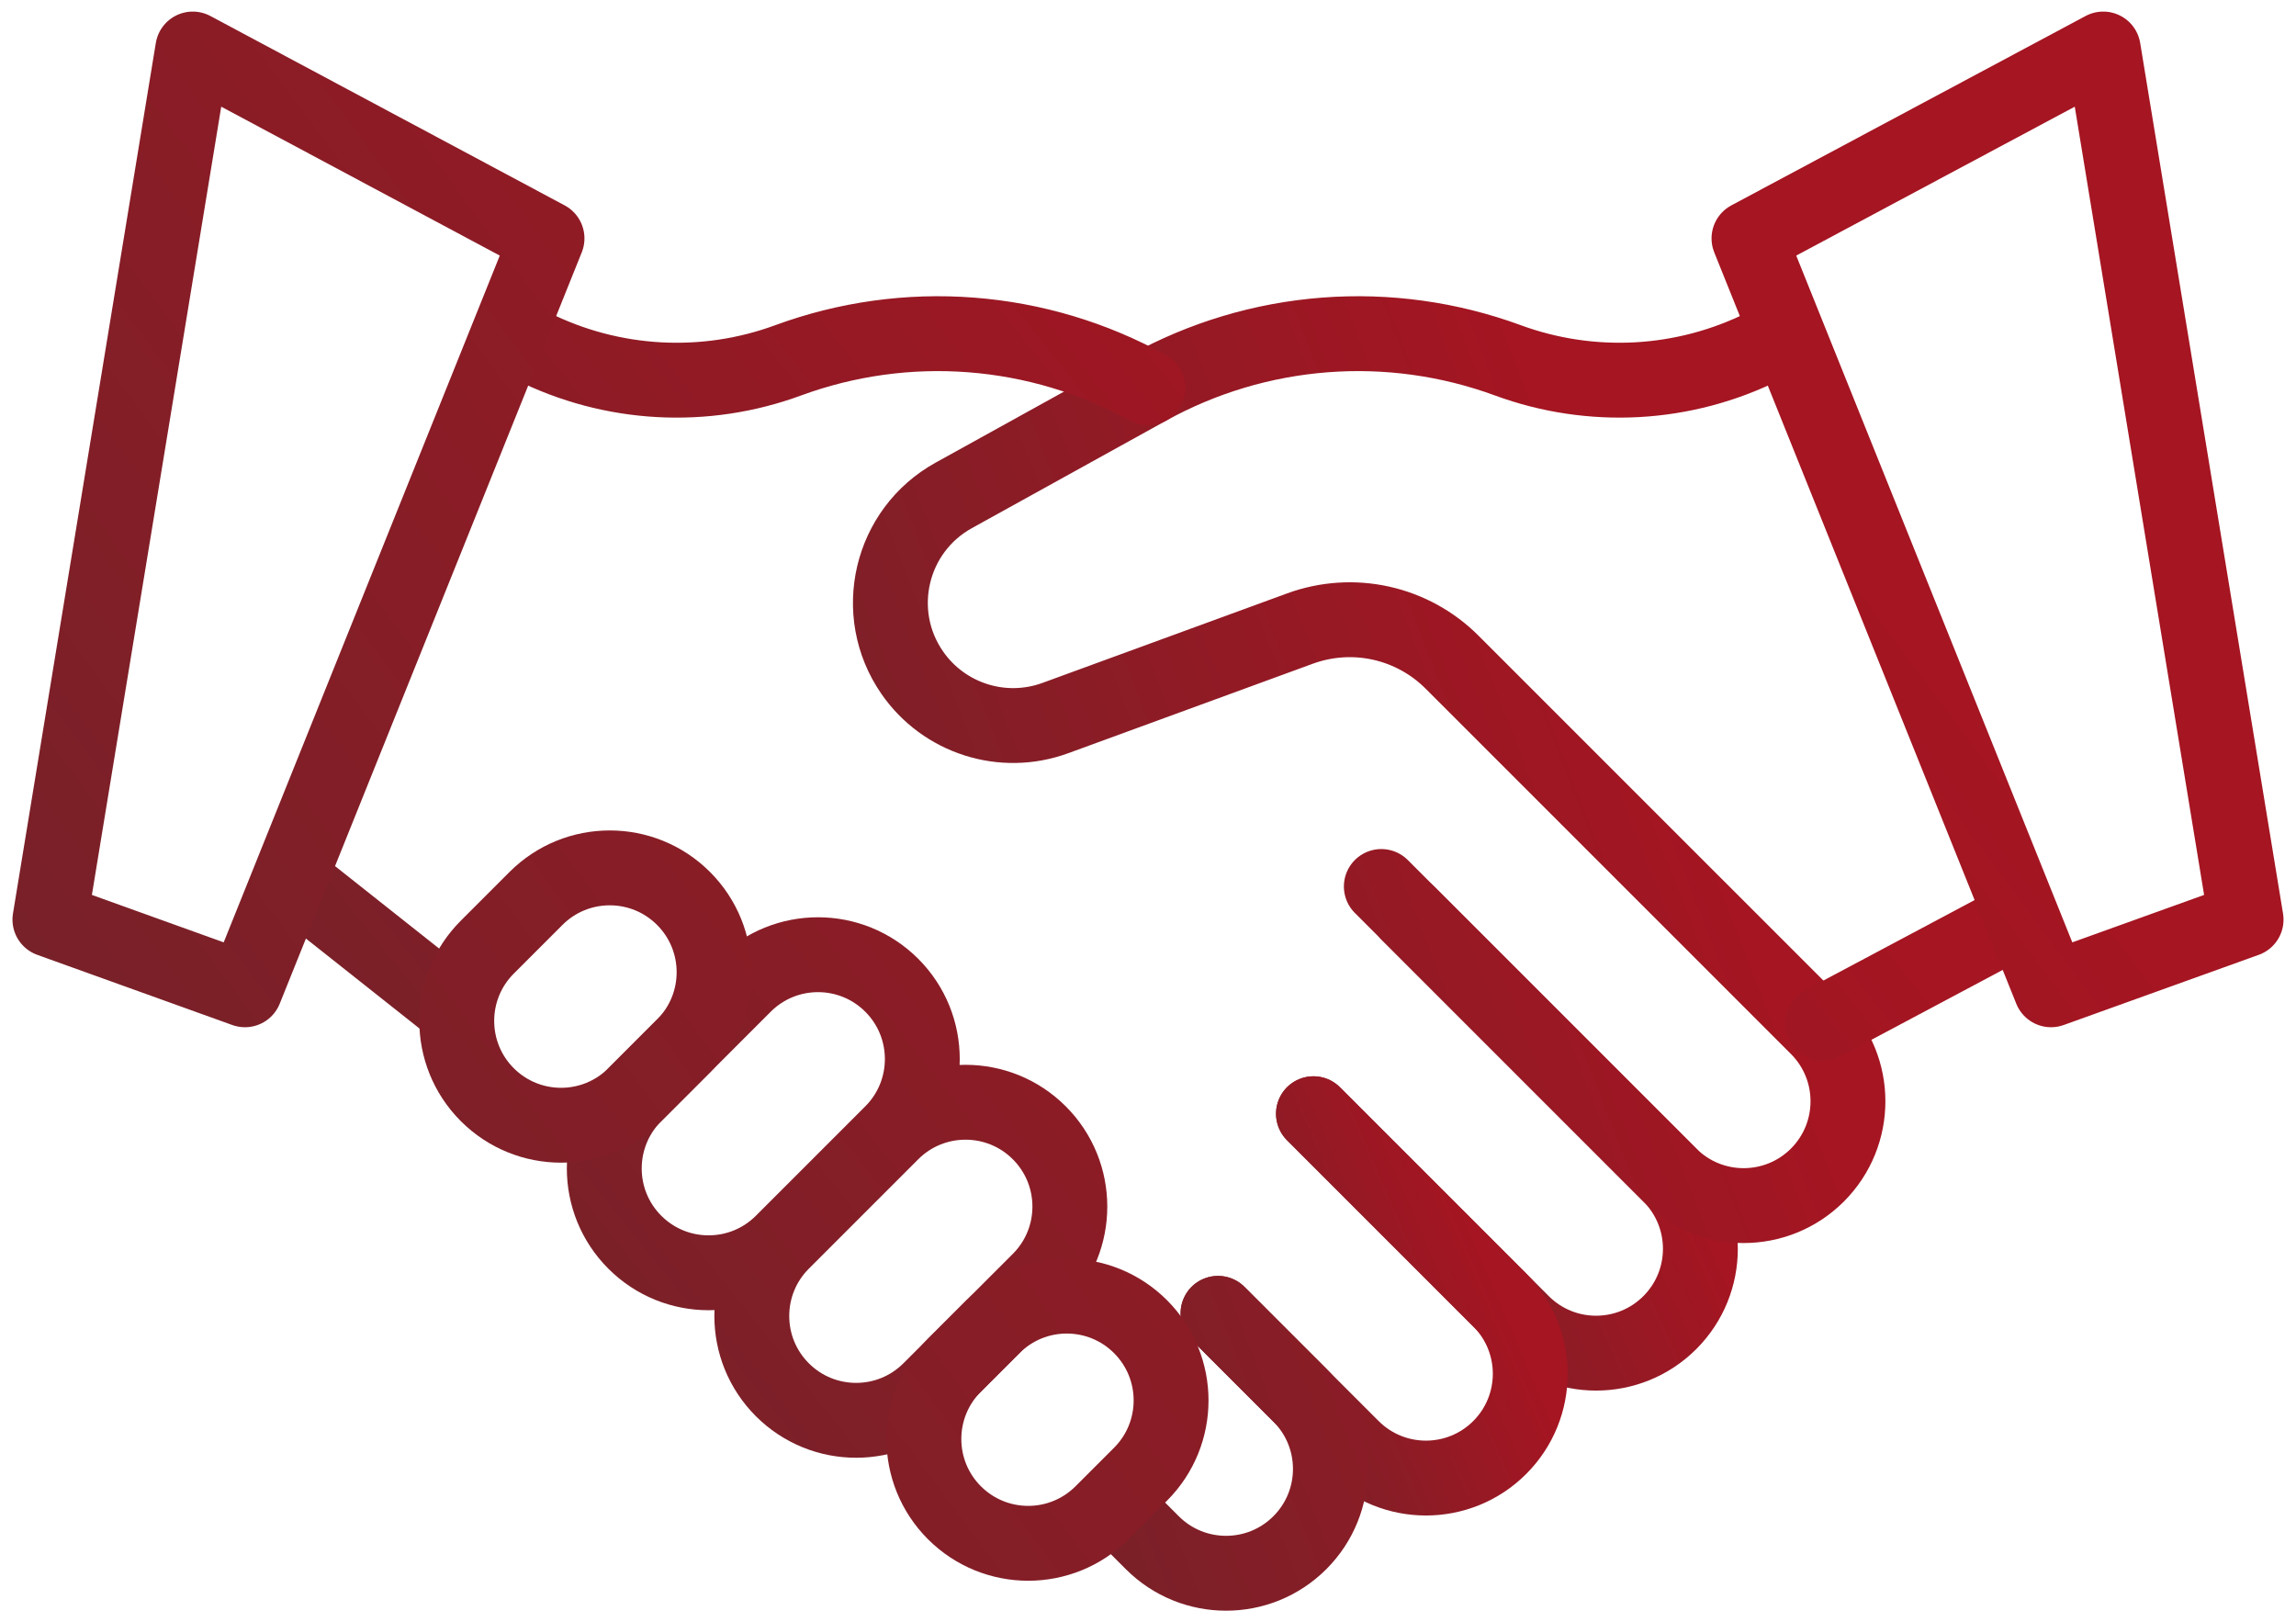
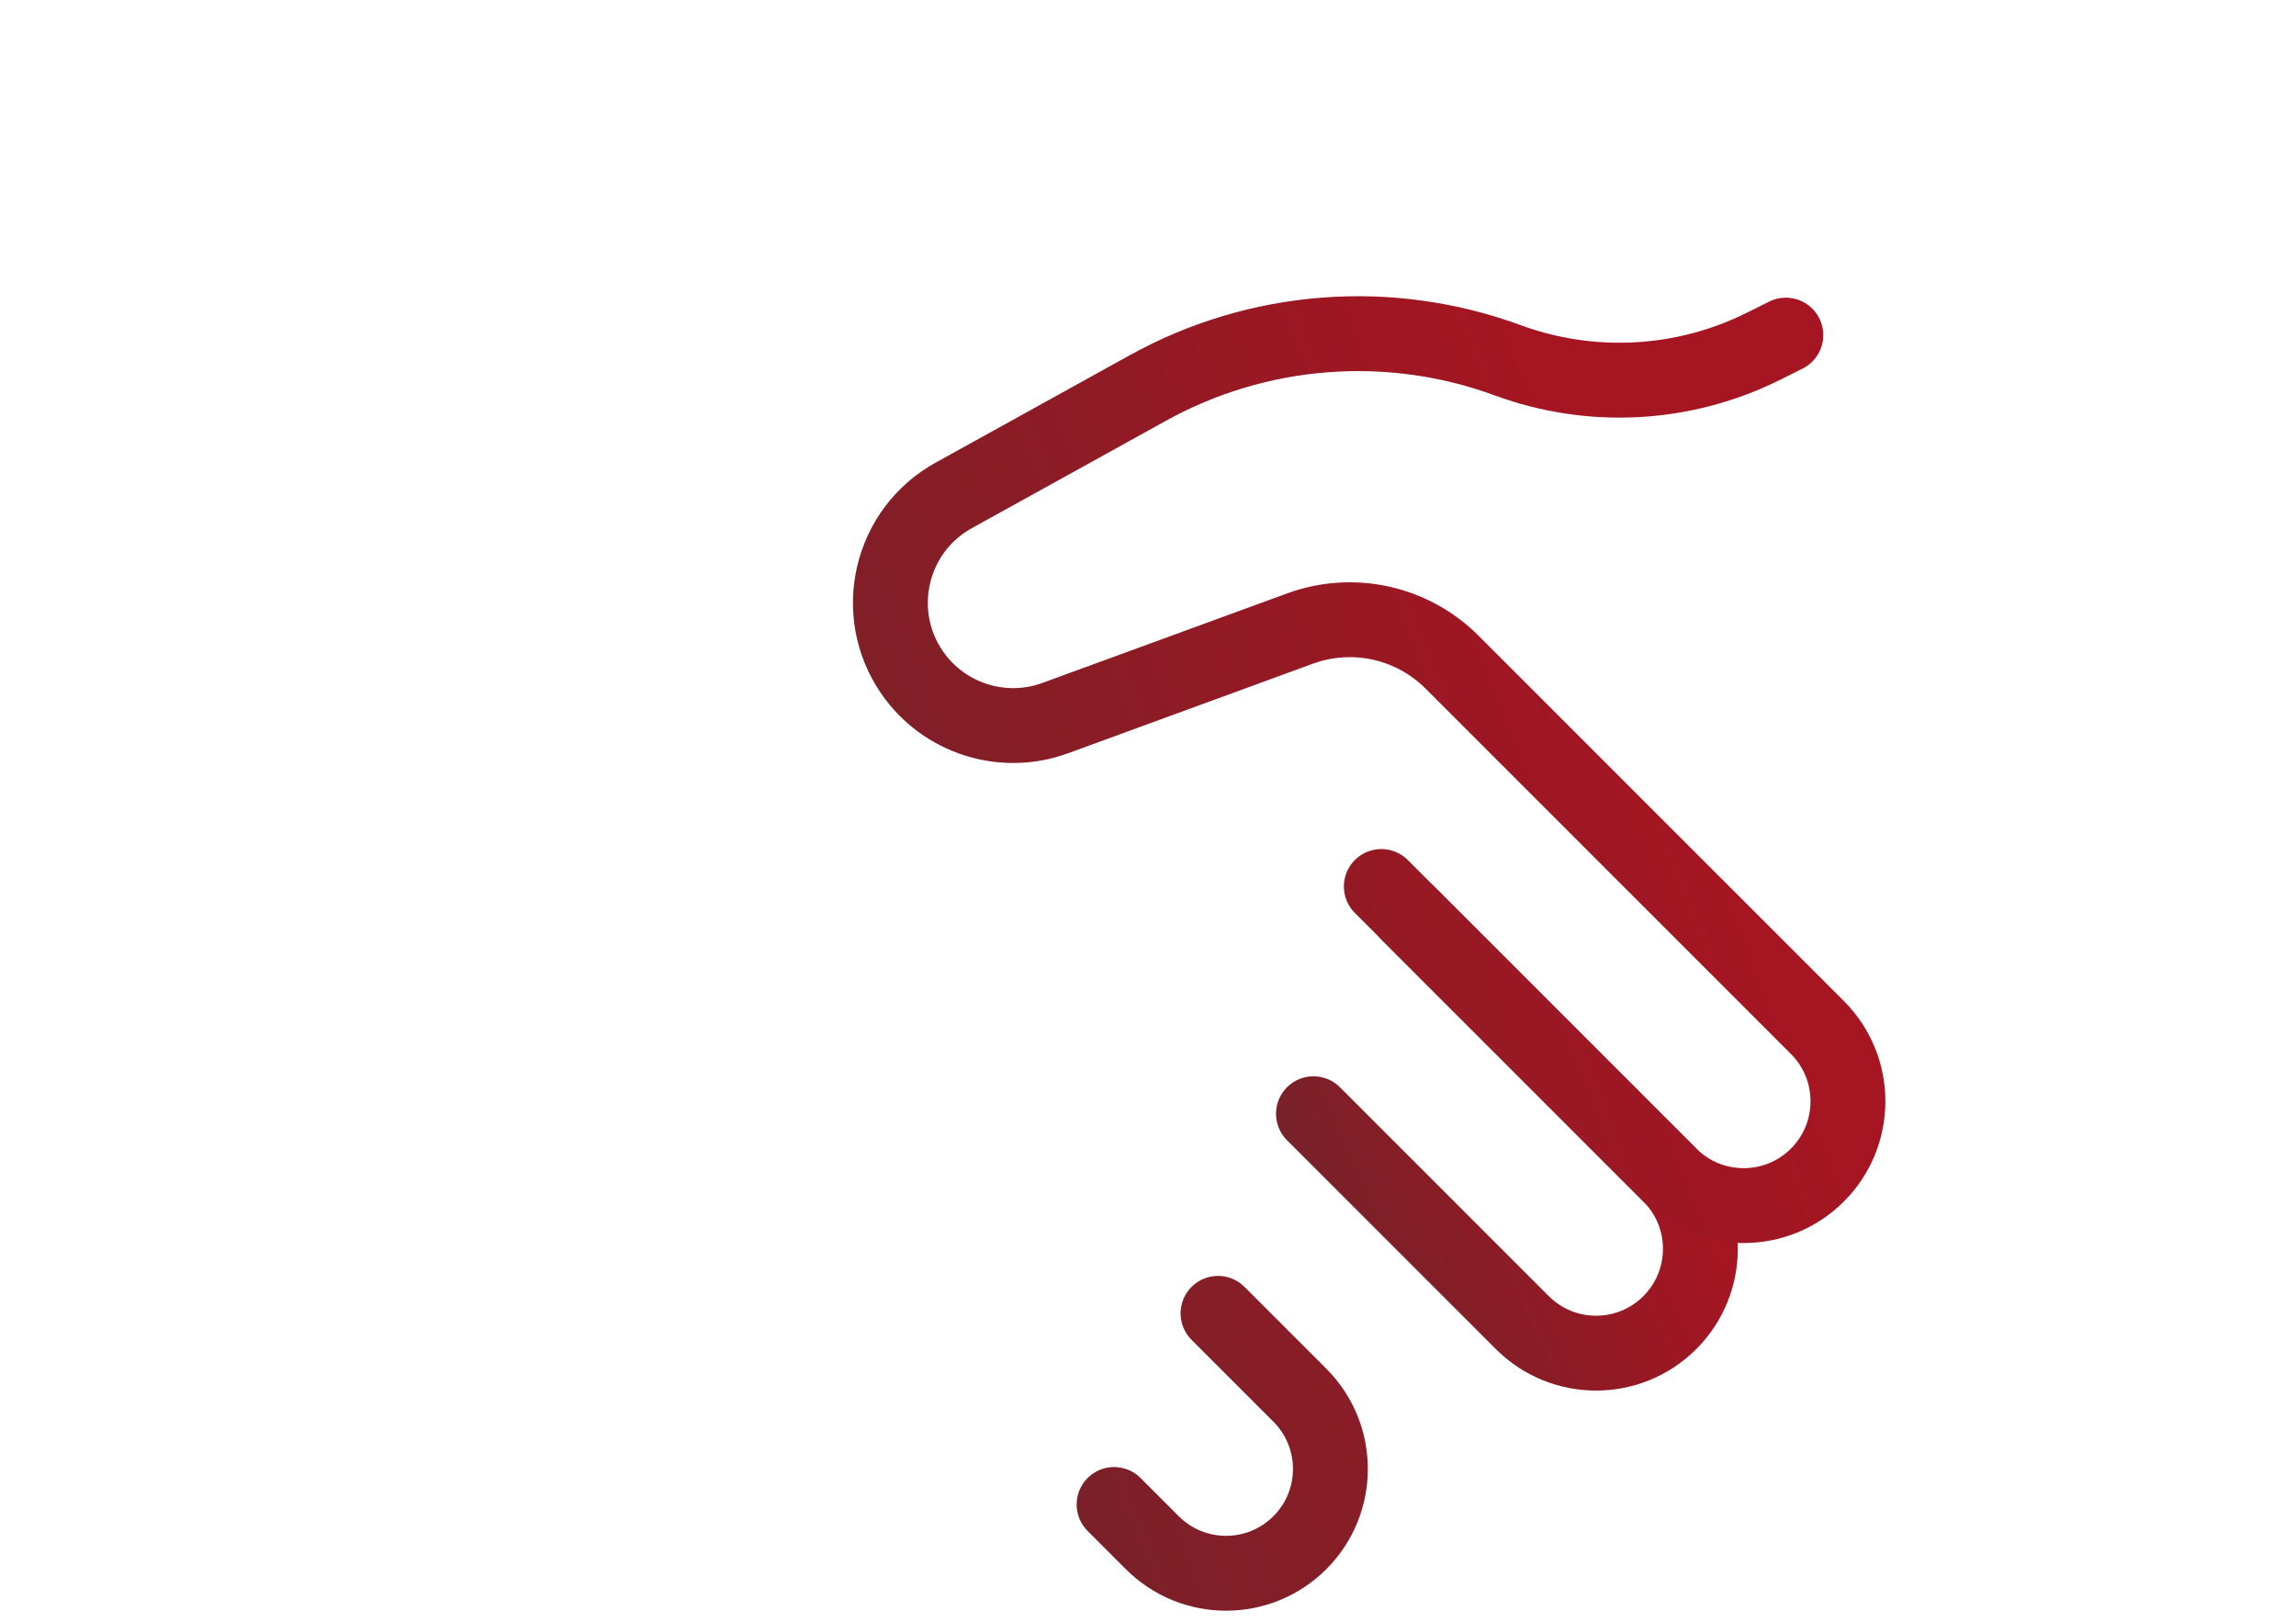
<svg xmlns="http://www.w3.org/2000/svg" width="92" height="65" viewBox="0 0 92 65" fill="none">
  <path d="M56.421 36.592L66.91 47.081C68.542 48.713 68.542 51.36 66.91 52.992C65.277 54.625 62.631 54.625 60.998 52.992L52.63 44.624" stroke="url(#paint0_linear_4_4328)" stroke-width="3" stroke-miterlimit="10" stroke-linecap="round" stroke-linejoin="round" />
-   <path d="M52.63 44.624L60.093 52.087C61.725 53.719 61.725 56.366 60.093 57.998C58.46 59.63 55.814 59.63 54.181 57.998L48.805 52.622" stroke="url(#paint1_linear_4_4328)" stroke-width="3" stroke-miterlimit="10" stroke-linecap="round" stroke-linejoin="round" />
  <path d="M48.806 52.622L52.084 55.9C53.717 57.533 53.717 60.179 52.084 61.812C50.452 63.444 47.805 63.444 46.173 61.812L44.641 60.28M71.558 13.427L70.671 13.87C69.091 14.658 67.366 15.116 65.603 15.213C63.84 15.31 62.075 15.046 60.418 14.437C58.076 13.576 55.577 13.229 53.089 13.42C50.602 13.611 48.184 14.334 46.001 15.542L38.216 19.849C35.671 21.256 34.897 24.552 36.548 26.945C37.822 28.79 40.181 29.541 42.286 28.771L52.091 25.184C53.129 24.804 54.254 24.729 55.333 24.967C56.412 25.206 57.401 25.747 58.182 26.529L72.823 41.169C74.455 42.802 74.455 45.448 72.823 47.081C71.19 48.713 68.543 48.713 66.911 47.081L55.349 35.519" stroke="url(#paint2_linear_4_4328)" stroke-width="3" stroke-miterlimit="10" stroke-linecap="round" stroke-linejoin="round" />
-   <path d="M45.999 15.542C43.816 14.334 41.399 13.611 38.911 13.42C36.424 13.229 33.925 13.576 31.583 14.437C29.925 15.047 28.161 15.311 26.398 15.213C24.635 15.116 22.91 14.659 21.33 13.87L20.477 13.444M73.033 41.003L80.626 36.962M18.119 40.333L11.794 35.324M35.733 45.388L31.349 49.772M35.733 45.388C37.365 43.756 37.365 41.109 35.733 39.477C34.1 37.844 31.454 37.844 29.821 39.477L25.437 43.861C23.805 45.493 23.805 48.14 25.437 49.772C27.07 51.405 29.716 51.405 31.349 49.772M35.733 45.388C37.365 43.756 40.012 43.756 41.644 45.388C43.277 47.021 43.277 49.667 41.644 51.3L37.26 55.684C35.628 57.316 32.981 57.316 31.349 55.684C29.716 54.051 29.716 51.405 31.349 49.772" stroke="url(#paint3_linear_4_4328)" stroke-width="3" stroke-miterlimit="10" stroke-linecap="round" stroke-linejoin="round" />
-   <path d="M45.701 59.067L44.156 60.612C42.523 62.244 39.877 62.244 38.244 60.612C36.612 58.98 36.612 56.333 38.244 54.7L39.789 53.156C41.422 51.523 44.068 51.523 45.701 53.156C47.333 54.788 47.333 57.435 45.701 59.067ZM21.477 35.998L19.526 37.949C17.894 39.581 17.894 42.228 19.526 43.861C21.159 45.493 23.805 45.493 25.438 43.861L27.389 41.909C29.021 40.277 29.021 37.63 27.389 35.998C25.757 34.365 23.11 34.365 21.477 35.998ZM90 36.846L82.184 39.658L70.081 9.552L84.276 1.964L90 36.846ZM2 36.846L9.816 39.658L21.919 9.552L7.724 1.964L2 36.846Z" stroke="url(#paint4_linear_4_4328)" stroke-width="3" stroke-miterlimit="10" stroke-linecap="round" stroke-linejoin="round" />
  <defs>
    <linearGradient id="paint0_linear_4_4328" x1="66.638" y1="45.404" x2="34.36" y2="59.72" gradientUnits="userSpaceOnUse">
      <stop stop-color="#A51522" />
      <stop offset="1" stop-color="#333333" />
    </linearGradient>
    <linearGradient id="paint1_linear_4_4328" x1="60.11" y1="51.923" x2="33.842" y2="63.274" gradientUnits="userSpaceOnUse">
      <stop stop-color="#A51522" />
      <stop offset="1" stop-color="#333333" />
    </linearGradient>
    <linearGradient id="paint2_linear_4_4328" x1="70.345" y1="38.203" x2="-12.659" y2="70.532" gradientUnits="userSpaceOnUse">
      <stop stop-color="#A51522" />
      <stop offset="1" stop-color="#333333" />
    </linearGradient>
    <linearGradient id="paint3_linear_4_4328" x1="73.985" y1="35.139" x2="-30.882" y2="118.725" gradientUnits="userSpaceOnUse">
      <stop stop-color="#A51522" />
      <stop offset="1" stop-color="#333333" />
    </linearGradient>
    <linearGradient id="paint4_linear_4_4328" x1="81.509" y1="31.9" x2="-60.02" y2="136.778" gradientUnits="userSpaceOnUse">
      <stop stop-color="#A51522" />
      <stop offset="1" stop-color="#333333" />
    </linearGradient>
  </defs>
</svg>